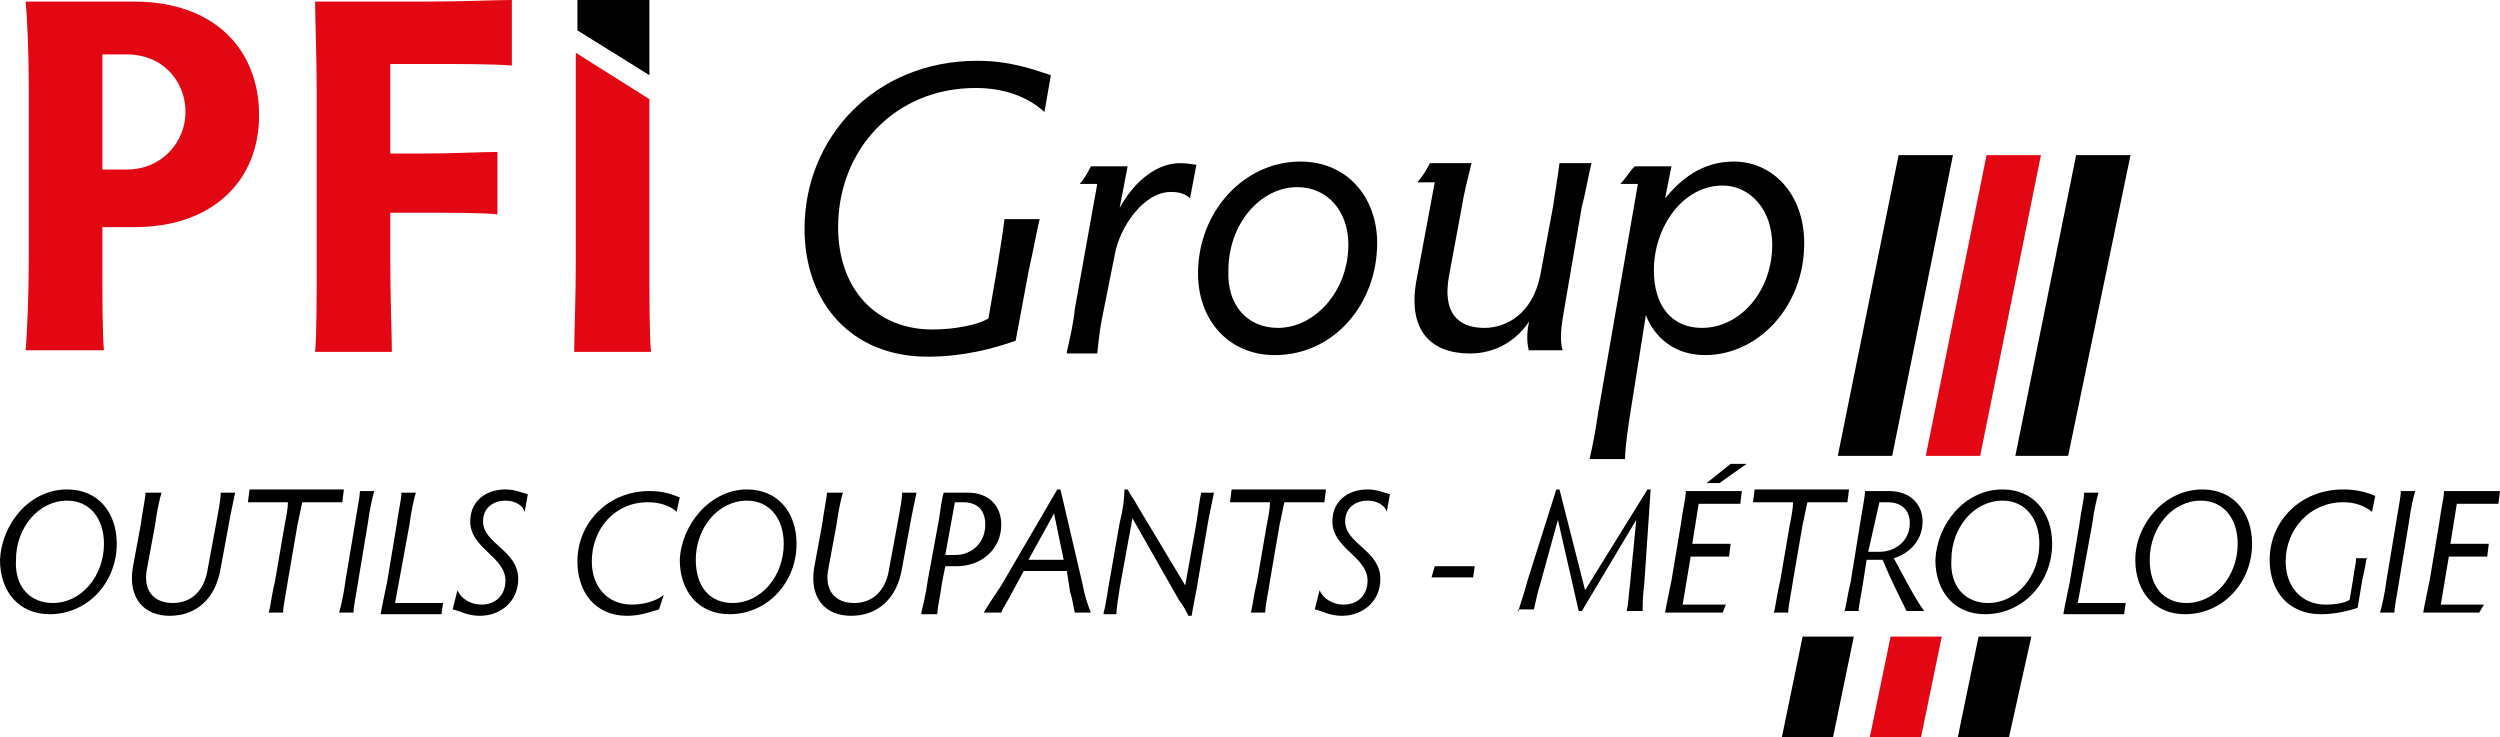
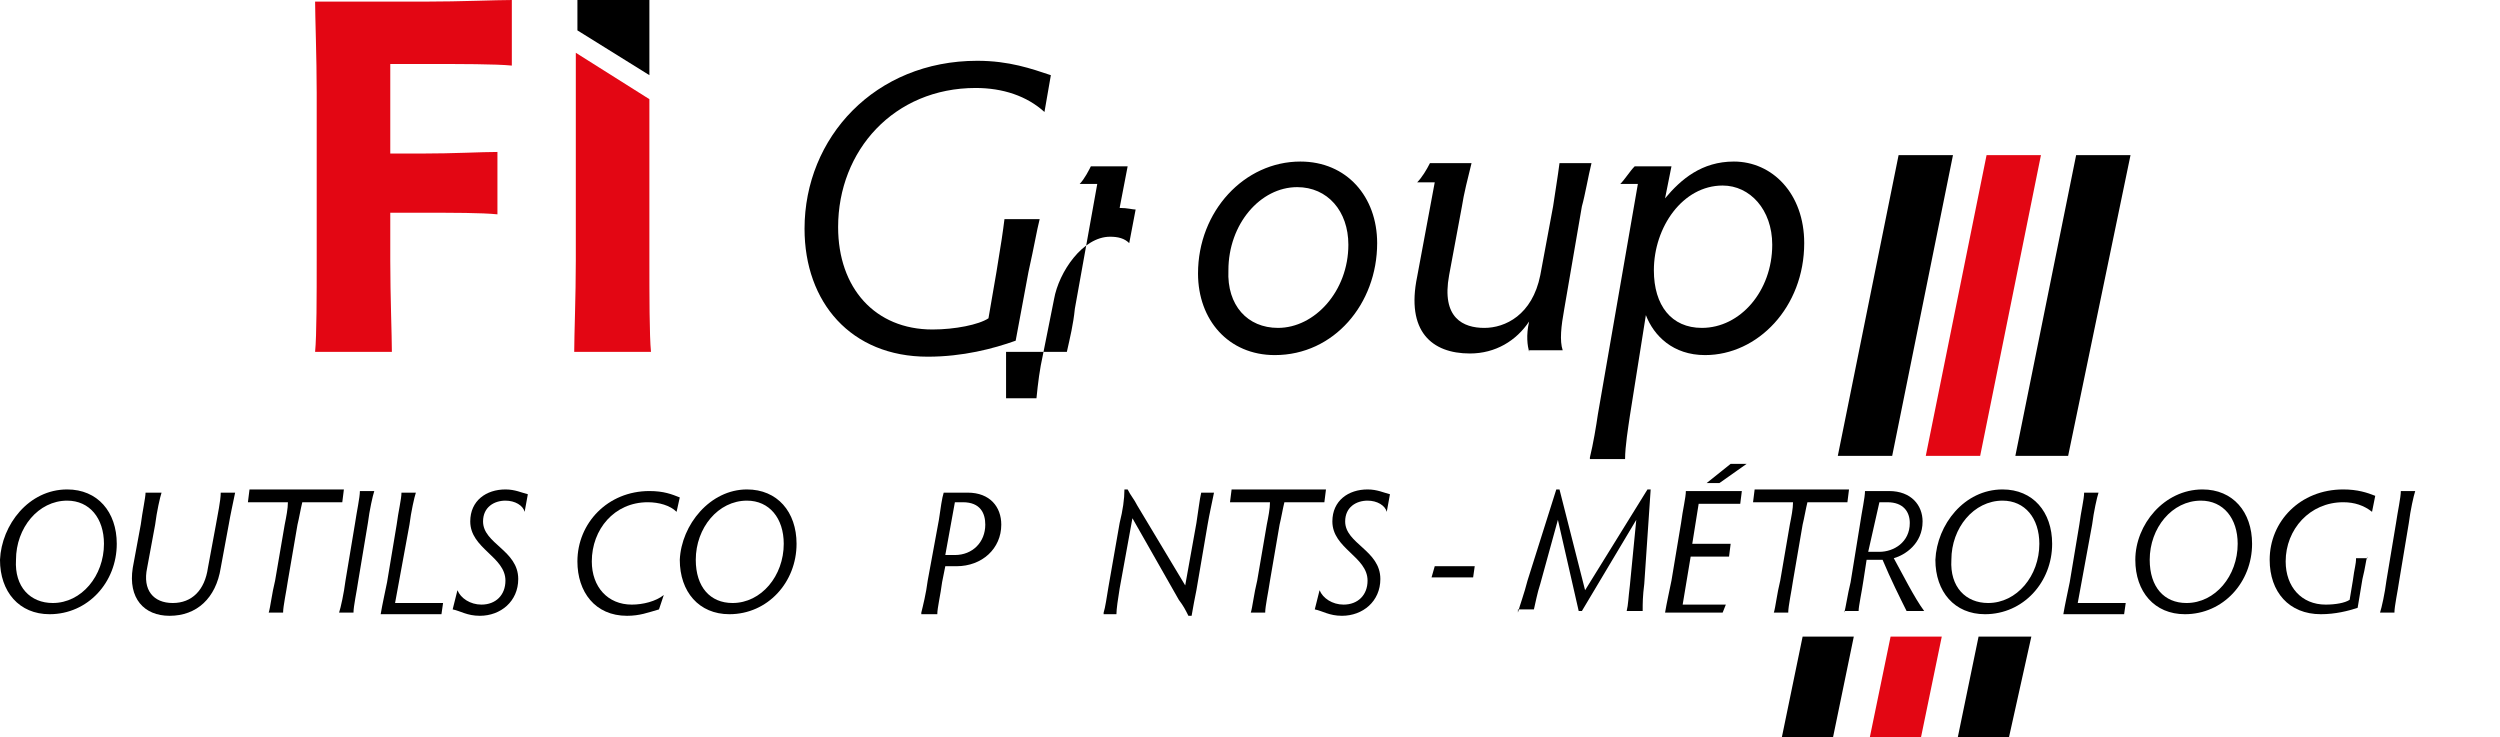
<svg xmlns="http://www.w3.org/2000/svg" version="1.1" id="Calque_1" x="0px" y="0px" width="455.503px" height="134.349px" viewBox="76.646 328.534 455.503 134.349" enable-background="new 76.646 328.534 455.503 134.349" xml:space="preserve">
  <g>
    <g>
-       <path fill="#E30613" d="M95.297,375.746c0,6.412,0,13.697,0.291,16.612h-14.28c0.292-2.915,0.583-10.492,0.583-16.612v-31.183    c0-6.412-0.292-13.114-0.583-15.737h19.817c14.572,0,22.731,8.743,22.731,20.691s-8.451,20.4-22.731,20.4h-5.828V375.746z     M95.297,359.426h4.371c6.703,0,10.783-5.246,10.783-10.491c0-5.246-3.789-10.492-10.783-10.492h-4.371V359.426z" />
      <path fill="#E30613" d="M134.057,392.648c0.292-2.914,0.292-10.491,0.292-16.611v-30.6c0-6.411-0.292-13.988-0.292-16.611h20.108    c6.412,0,12.823-0.292,15.737-0.292v11.949c-2.914-0.292-9.326-0.292-15.737-0.292h-6.411v16.32h5.537    c6.12,0,11.074-0.292,13.988-0.292v11.366c-2.914-0.292-7.868-0.292-13.988-0.292h-5.537v8.743c0,6.412,0.292,13.697,0.292,16.611    H134.057z" />
      <path d="M266.074,368.46c-0.583,2.332-0.874,4.372-2.04,9.617l-2.332,12.531c-4.08,1.458-9.617,2.915-16.028,2.915    c-13.989,0-22.44-9.909-22.44-23.314c0-16.611,12.823-30.6,31.474-30.6c5.829,0,9.909,1.458,13.406,2.623l-1.166,6.703    c-3.206-2.915-7.577-4.372-12.532-4.372c-14.863,0-25.063,11.366-25.063,25.354c0,11.074,6.703,18.651,17.194,18.651    c4.08,0,8.451-0.874,10.2-2.04l1.457-8.452c0.875-5.246,1.166-7.286,1.458-9.617H266.074z" />
-       <path d="M271.028,392.648c0.583-2.623,1.166-4.954,1.458-7.868l4.08-22.731h-3.206c0.875-0.875,1.749-2.623,2.04-3.206h6.703    l-1.458,7.577c2.915-5.246,6.995-8.16,11.075-8.16c1.457,0,2.331,0.291,2.914,0.291l-1.166,6.12    c-0.875-0.874-2.04-1.166-3.497-1.166c-4.955,0-9.326,6.411-10.2,11.366l-2.04,10.2c-0.583,2.623-0.875,4.955-1.166,7.869h-5.538    V392.648z" />
+       <path d="M271.028,392.648c0.583-2.623,1.166-4.954,1.458-7.868l4.08-22.731h-3.206c0.875-0.875,1.749-2.623,2.04-3.206h6.703    l-1.458,7.577c1.457,0,2.331,0.291,2.914,0.291l-1.166,6.12    c-0.875-0.874-2.04-1.166-3.497-1.166c-4.955,0-9.326,6.411-10.2,11.366l-2.04,10.2c-0.583,2.623-0.875,4.955-1.166,7.869h-5.538    V392.648z" />
      <path d="M313.577,357.969c8.451,0,13.988,6.411,13.988,14.863c0,11.074-7.868,20.4-18.651,20.4    c-8.451,0-13.988-6.412-13.988-14.863C294.926,367.003,303.377,357.969,313.577,357.969z M309.497,388.277    c6.703,0,12.823-6.703,12.823-15.154c0-6.12-3.789-10.492-9.326-10.492c-6.703,0-12.531,6.703-12.531,15.154    C300.172,384.197,303.96,388.277,309.497,388.277z" />
      <path d="M355.251,392.648c-0.291-1.166-0.582-2.914,0-5.537c-2.331,3.497-6.119,5.829-10.782,5.829    c-6.994,0-11.657-4.08-9.617-13.988l3.205-17.194h-3.205c0.874-0.875,1.748-2.332,2.331-3.497h7.577    c-0.583,2.331-1.457,5.828-1.748,7.868l-2.332,12.532c-1.457,7.869,2.623,9.617,6.412,9.617c3.788,0,8.742-2.332,10.199-9.617    l2.332-12.532c0.291-2.04,0.874-5.537,1.166-7.868h5.828c-0.583,2.331-1.166,5.829-1.749,7.868l-3.205,18.652    c-0.583,3.206-0.874,5.828-0.292,7.577h-6.12V392.648z" />
      <path d="M366.326,411.883c0.582-2.332,1.165-5.828,1.457-7.869l7.285-41.965h-3.205c0.874-0.875,1.748-2.332,2.622-3.206h6.703    l-1.166,5.829c2.915-3.497,6.703-6.703,12.532-6.703c6.994,0,12.822,5.829,12.822,14.863c0,11.657-8.451,20.4-18.068,20.4    c-5.828,0-9.326-3.497-10.783-7.286l-2.914,18.36c-0.291,2.04-0.874,5.537-0.874,7.868h-6.411V411.883z M386.726,388.277    c6.994,0,12.823-6.703,12.823-15.154c0-6.412-4.08-10.783-9.034-10.783c-7.286,0-12.532,7.577-12.532,15.446    C377.982,384.197,381.188,388.277,386.726,388.277z" />
    </g>
    <g>
      <path d="M88.886,417.711c5.537,0,9.034,4.08,9.034,9.909c0,6.994-5.246,12.823-12.24,12.823c-5.537,0-9.035-4.08-9.035-9.909    C76.937,424.123,81.892,417.711,88.886,417.711z M86.263,438.403c5.246,0,9.326-4.955,9.326-10.783    c0-4.663-2.623-7.868-6.703-7.868c-5.246,0-9.326,4.954-9.326,10.782C79.269,435.488,82.183,438.403,86.263,438.403z" />
      <path d="M106.08,418.295c-0.292,0.873-0.875,3.496-1.166,5.828l-1.457,7.868c-0.874,4.08,1.166,6.412,4.663,6.412    s5.829-2.332,6.411-6.412l1.458-7.868c0.291-1.749,0.874-4.371,0.874-5.828h2.623c-0.292,1.457-0.875,4.079-1.166,5.828    l-1.457,7.868c-0.874,5.537-4.372,8.743-9.326,8.743c-4.663,0-7.577-3.206-6.703-8.743l1.457-7.868    c0.292-2.332,0.874-4.955,0.874-5.828H106.08z" />
      <path d="M125.605,440.151c0.292-0.874,0.583-3.497,1.166-5.828l1.749-10.2c0.292-1.457,0.583-2.914,0.583-4.08h-2.04    c-2.04,0-4.372,0-5.246,0l0.291-2.332c0.875,0,3.206,0,5.246,0h6.703c2.04,0,4.372,0,5.246,0l-0.292,2.332    c-0.874,0-3.206,0-5.246,0h-2.04c-0.292,1.166-0.583,2.914-0.874,4.08l-1.749,10.2c-0.292,2.04-0.875,4.662-0.875,5.828H125.605z" />
      <path d="M138.429,440.151c0.292-0.874,0.874-3.497,1.166-5.828l1.749-10.492c0.292-2.04,0.875-4.663,0.875-5.828h2.623    c-0.292,0.874-0.874,3.497-1.166,5.828l-1.749,10.492c-0.292,2.04-0.875,4.662-0.875,5.828H138.429z" />
      <path d="M157.08,440.443c-0.875,0-2.623,0-4.955,0h-6.12c0.292-1.749,0.874-4.372,1.166-5.829l1.749-10.491    c0.292-2.332,0.875-4.663,0.875-5.828h2.623c-0.292,0.873-0.874,3.496-1.166,5.828l-2.623,14.28h3.789c2.04,0,3.789,0,4.955,0    L157.08,440.443z" />
      <path d="M159.994,436.071c0.583,1.457,2.332,2.623,4.372,2.623c2.623,0,4.372-1.749,4.372-4.371c0-4.372-6.412-5.829-6.412-10.783    c0-3.788,2.915-5.829,6.412-5.829c1.749,0,2.914,0.584,4.08,0.875l-0.583,3.205c-0.292-1.165-1.749-2.039-3.497-2.039    c-2.04,0-4.08,1.165-4.08,3.788c0,4.08,6.411,5.246,6.411,10.491c0,4.08-3.206,6.703-6.994,6.703    c-2.332,0-3.497-0.874-4.954-1.166L159.994,436.071z" />
      <path d="M196.714,439.568c-2.04,0.583-3.497,1.166-5.829,1.166c-5.829,0-9.034-4.371-9.034-9.908    c0-6.995,5.537-12.823,13.114-12.823c2.623,0,4.08,0.583,5.537,1.165l-0.583,2.623c-1.166-1.165-3.206-1.748-5.246-1.748    c-6.12,0-10.2,4.954-10.2,10.783c0,4.662,2.915,7.868,7.286,7.868c2.04,0,4.372-0.583,5.829-1.749L196.714,439.568z" />
      <path d="M212.743,417.711c5.537,0,9.035,4.08,9.035,9.909c0,6.994-5.246,12.823-12.24,12.823c-5.537,0-9.034-4.08-9.034-9.909    C200.794,424.123,206.04,417.711,212.743,417.711z M210.12,438.403c5.246,0,9.326-4.955,9.326-10.783    c0-4.663-2.623-7.868-6.703-7.868c-5.246,0-9.326,4.954-9.326,10.782C203.417,435.488,206.04,438.403,210.12,438.403z" />
-       <path d="M230.229,418.295c-0.292,0.873-0.874,3.496-1.166,5.828l-1.458,7.868c-0.874,4.08,1.166,6.412,4.663,6.412    s5.829-2.332,6.412-6.412l1.457-7.868c0.292-1.749,0.874-4.371,0.874-5.828h2.623c-0.292,1.457-0.875,4.079-1.166,5.828    l-1.458,7.868c-0.874,5.537-4.371,8.743-9.326,8.743c-4.663,0-7.577-3.206-6.703-8.743l1.457-7.868    c0.292-2.332,0.875-4.955,0.875-5.828H230.229z" />
      <path d="M244.509,440.151c0.291-1.166,0.874-3.497,1.166-5.828l2.04-11.074c0.292-2.04,0.583-4.081,0.874-4.954h4.372    c4.08,0,6.12,2.622,6.12,5.828c0,4.371-3.497,7.577-8.16,7.577h-2.04l-0.583,2.914c-0.292,2.331-0.875,4.663-0.875,5.829h-2.914    V440.151z M248.88,429.66h1.749c3.206,0,5.537-2.331,5.537-5.537c0-2.04-0.874-4.08-4.08-4.08h-1.458L248.88,429.66z" />
-       <path d="M255.874,440.151c0.875-1.457,2.04-3.206,3.206-4.954l10.2-17.486h0.583l4.08,17.486c0.292,1.748,0.875,3.497,1.457,4.954    h-2.914c-0.292-0.874-0.292-2.04-0.875-3.788l-0.583-3.789h-7.868l-2.04,3.789c-0.875,1.748-1.749,2.914-2.04,3.788H255.874    L255.874,440.151z M270.446,430.534l-1.749-8.451l-4.663,8.451H270.446z" />
      <path d="M277.731,440.151c0.292-0.874,0.583-2.914,0.874-4.663l2.04-11.657c0.583-2.331,0.875-4.371,0.875-6.12h0.583    c0.583,1.166,1.166,1.749,1.749,2.915l8.743,14.571l2.04-11.366c0.292-1.748,0.583-4.371,0.875-5.536h2.331    c-0.291,1.457-0.874,4.079-1.166,5.828l-2.04,11.948c-0.292,1.457-0.583,2.914-0.875,4.663h-0.583    c-0.583-1.166-0.875-1.749-1.749-2.914l-8.452-14.863l-2.332,12.823c-0.291,1.748-0.583,3.788-0.583,4.663h-2.332V440.151z" />
      <path d="M304.543,440.151c0.291-0.874,0.583-3.497,1.166-5.828l1.748-10.2c0.292-1.457,0.583-2.914,0.583-4.08H306    c-2.04,0-4.371,0-5.246,0l0.292-2.332c0.874,0,3.205,0,5.245,0h6.703c2.04,0,4.371,0,5.246,0l-0.292,2.332    c-0.874,0-3.205,0-5.245,0h-2.04c-0.292,1.166-0.583,2.914-0.874,4.08l-1.749,10.2c-0.291,2.04-0.874,4.662-0.874,5.828H304.543z" />
      <path d="M317.074,436.071c0.583,1.457,2.331,2.623,4.371,2.623c2.623,0,4.372-1.749,4.372-4.371c0-4.372-6.412-5.829-6.412-10.783    c0-3.788,2.915-5.829,6.412-5.829c1.748,0,2.914,0.584,4.08,0.875l-0.583,3.205c-0.292-1.165-1.749-2.039-3.497-2.039    c-2.04,0-4.08,1.165-4.08,3.788c0,4.08,6.411,5.246,6.411,10.491c0,4.08-3.205,6.703-6.994,6.703    c-2.331,0-3.497-0.874-4.954-1.166L317.074,436.071z" />
      <path d="M338.057,431.7h7.286l-0.291,2.04h-7.577L338.057,431.7z" />
      <path d="M353.211,440.151c0.292-1.166,1.166-3.497,1.749-5.828l5.246-16.612h0.582l4.663,18.36l11.366-18.36h0.583l-1.166,17.194    c-0.292,2.332-0.292,3.498-0.292,4.955h-2.914c0.292-1.166,0.292-2.332,0.583-4.663l1.166-11.948l-9.909,16.611h-0.582    l-3.789-16.611l-3.206,11.656c-0.582,1.749-0.874,3.498-1.165,4.663h-2.915V440.151z" />
      <path d="M390.515,440.151c-0.875,0-2.915,0-5.246,0h-5.246c0.292-1.748,0.875-4.371,1.166-5.828l1.749-10.492    c0.291-2.331,0.874-4.663,0.874-5.828h4.954c2.04,0,4.371,0,5.246,0l-0.292,2.331c-0.874,0-2.914,0-5.245,0h-2.332l-1.165,7.286    h2.331c2.04,0,3.788,0,4.663,0l-0.292,2.331c-0.874,0-2.623,0-4.662,0h-2.332l-1.457,8.743h2.623c2.04,0,4.08,0,5.245,0    L390.515,440.151z M391.972,413.049h2.914l-4.954,3.497H387.6L391.972,413.049z" />
      <path d="M399.84,440.151c0.292-0.874,0.583-3.497,1.166-5.828l1.748-10.2c0.292-1.457,0.583-2.914,0.583-4.08h-2.04    c-2.04,0-4.371,0-5.245,0l0.291-2.332c0.874,0,3.206,0,5.246,0h6.702c2.04,0,4.372,0,5.246,0l-0.291,2.332    c-0.875,0-3.206,0-5.246,0h-2.04c-0.291,1.166-0.583,2.914-0.874,4.08l-1.749,10.2c-0.291,2.04-0.874,4.662-0.874,5.828H399.84z" />
      <path d="M412.663,440.151c0.291-0.874,0.583-3.206,1.165-5.537l1.749-10.783c0.291-2.04,0.874-4.663,0.874-5.828h4.372    c4.08,0,6.12,2.623,6.12,5.537c0,4.08-3.206,6.12-5.246,6.703c1.457,2.623,3.788,7.285,5.537,9.617h-3.206    c-1.165-2.332-2.914-5.829-4.371-9.326c-0.292,0-0.874,0-1.166,0h-1.748l-0.583,3.789c-0.292,2.04-0.874,4.662-0.874,5.537h-2.623    V440.151z M417.034,429.077h2.04c2.623,0,5.537-1.748,5.537-5.246c0-2.04-1.166-3.788-4.08-3.788h-1.457L417.034,429.077z" />
      <path d="M441.515,417.711c5.537,0,9.034,4.08,9.034,9.909c0,6.994-5.246,12.823-12.24,12.823c-5.537,0-9.034-4.08-9.034-9.909    C429.565,424.123,434.52,417.711,441.515,417.711z M438.892,438.403c5.245,0,9.325-4.955,9.325-10.783    c0-4.663-2.622-7.868-6.702-7.868c-5.246,0-9.326,4.954-9.326,10.782C431.897,435.488,434.812,438.403,438.892,438.403z" />
      <path d="M463.663,440.443c-0.874,0-2.623,0-4.954,0h-6.12c0.291-1.749,0.874-4.372,1.165-5.829l1.749-10.491    c0.291-2.332,0.874-4.663,0.874-5.828H459c-0.291,0.873-0.874,3.496-1.166,5.828l-2.622,14.28H459c2.04,0,3.789,0,4.954,0    L463.663,440.443z" />
      <path d="M477.942,417.711c5.538,0,9.035,4.08,9.035,9.909c0,6.994-5.246,12.823-12.24,12.823c-5.537,0-9.034-4.08-9.034-9.909    C465.703,424.123,470.948,417.711,477.942,417.711z M475.028,438.403c5.246,0,9.326-4.955,9.326-10.783    c0-4.663-2.623-7.868-6.703-7.868c-5.246,0-9.325,4.954-9.325,10.782C468.326,435.488,470.948,438.403,475.028,438.403z" />
      <path d="M507.96,429.951c-0.291,0.875-0.291,1.749-0.874,4.08l-0.875,5.246c-1.748,0.583-4.079,1.166-6.702,1.166    c-5.829,0-9.326-4.08-9.326-9.909c0-6.994,5.537-12.823,13.406-12.823c2.622,0,4.371,0.584,5.828,1.166l-0.583,2.914    c-1.457-1.165-3.205-1.748-5.245-1.748c-6.12,0-10.492,4.954-10.492,10.783c0,4.662,2.915,7.868,7.286,7.868    c1.749,0,3.497-0.291,4.371-0.874l0.583-3.497c0.292-2.332,0.583-2.915,0.583-4.08h2.04V429.951z" />
      <path d="M510.291,440.151c0.292-0.874,0.875-3.497,1.166-5.828l1.749-10.492c0.291-2.04,0.874-4.663,0.874-5.828h2.623    c-0.292,0.874-0.875,3.497-1.166,5.828l-1.748,10.492c-0.292,2.04-0.875,4.662-0.875,5.828H510.291z" />
-       <path d="M528.36,440.151c-0.875,0-2.915,0-4.955,0h-5.245c0.291-1.748,0.874-4.371,1.166-5.828l1.748-10.492    c0.291-2.331,0.874-4.663,0.874-5.828h4.954c2.041,0,4.08,0,5.246,0l-0.291,2.331c-0.875,0-2.914,0-5.246,0h-2.331l-1.166,7.286    h2.331c2.04,0,3.789,0,4.663,0l-0.291,2.331c-0.874,0-2.623,0-4.663,0h-2.331l-1.458,8.743h2.623c2.04,0,4.08,0,5.246,0    L528.36,440.151z" />
    </g>
    <path fill="#E30613" d="M194.966,346.603l-13.406-8.452c0,2.332,0,4.955,0,7.286v30.6c0,6.412-0.292,13.697-0.292,16.611h13.989   c-0.292-2.914-0.292-10.491-0.292-16.611V346.603z" />
    <polygon points="181.852,328.534 194.966,328.534 194.966,342.231 181.852,334.071  " />
    <polygon points="437.143,444.522 433.354,462.883 442.68,462.883 446.76,444.522  " />
    <polygon fill="#E30613" points="421.114,444.522 417.326,462.883 426.651,462.883 430.44,444.522  " />
    <polygon points="405.086,444.522 401.297,462.883 410.623,462.883 414.411,444.522  " />
    <polygon points="454.92,356.803 443.846,411.592 453.463,411.592 464.828,356.803  " />
    <polygon fill="#E30613" points="438.6,356.803 427.525,411.592 437.435,411.592 448.509,356.803  " />
    <polygon points="422.571,356.803 411.497,411.592 421.405,411.592 432.48,356.803  " />
  </g>
</svg>